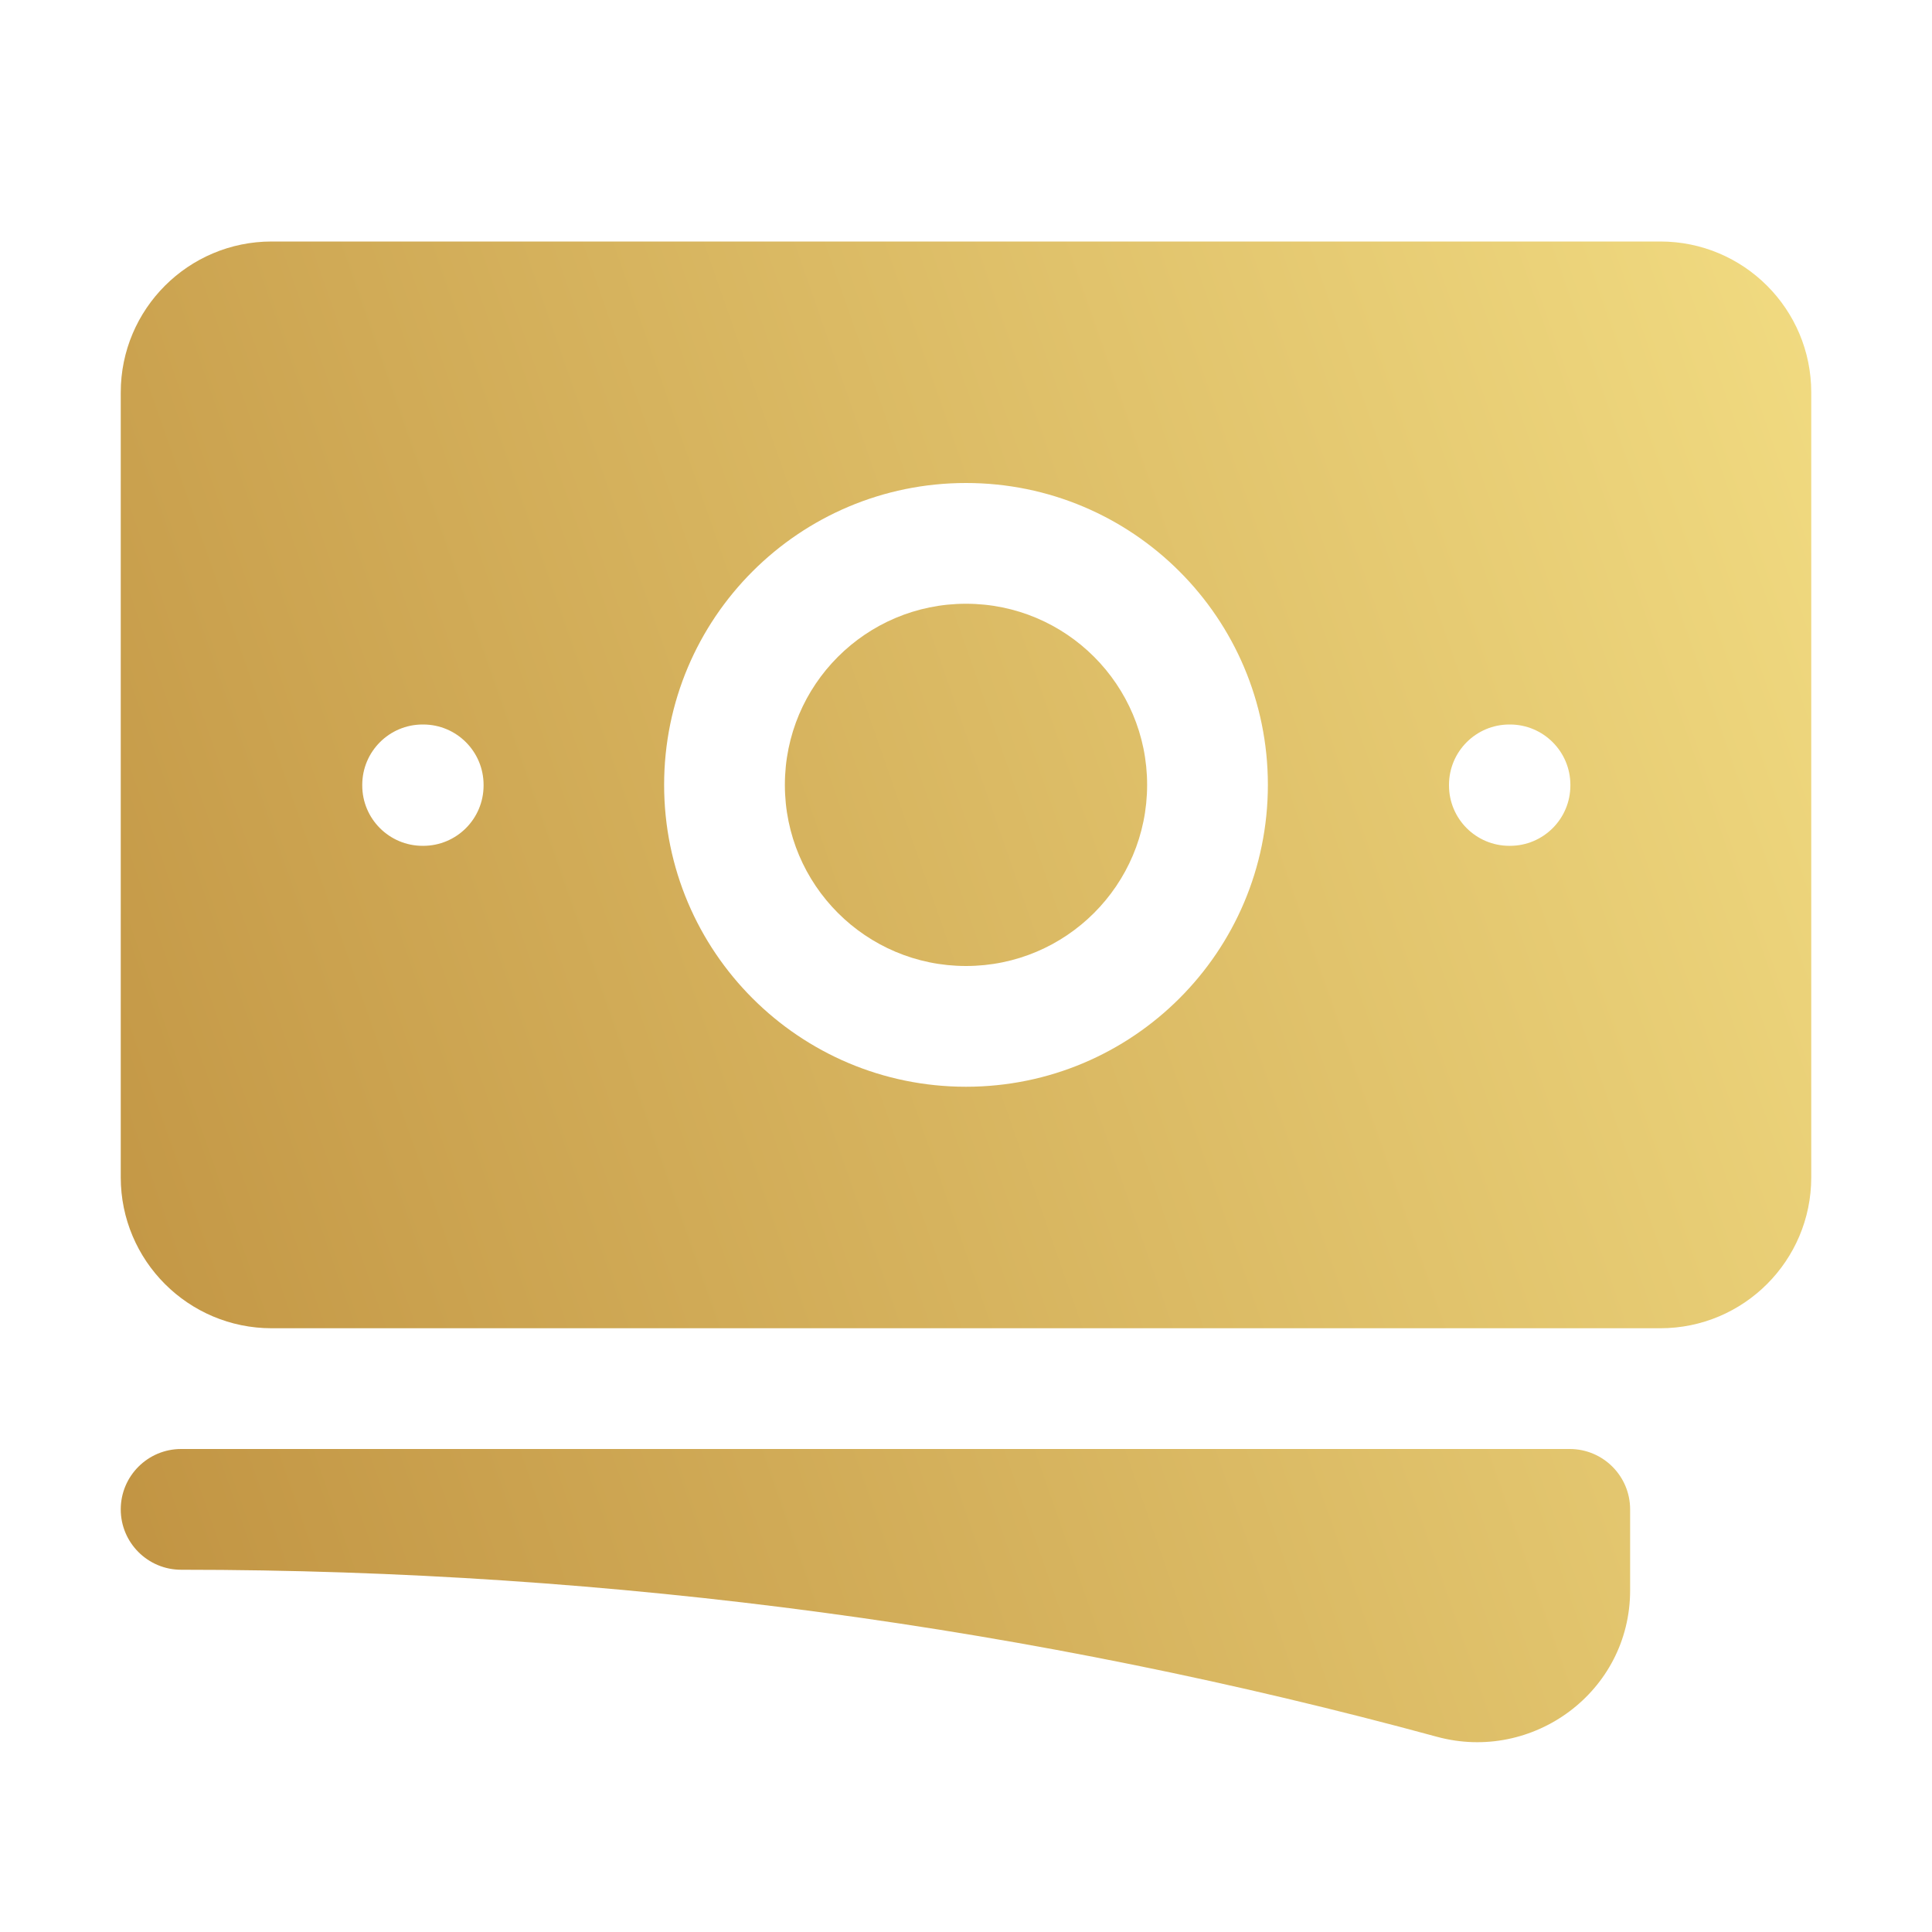
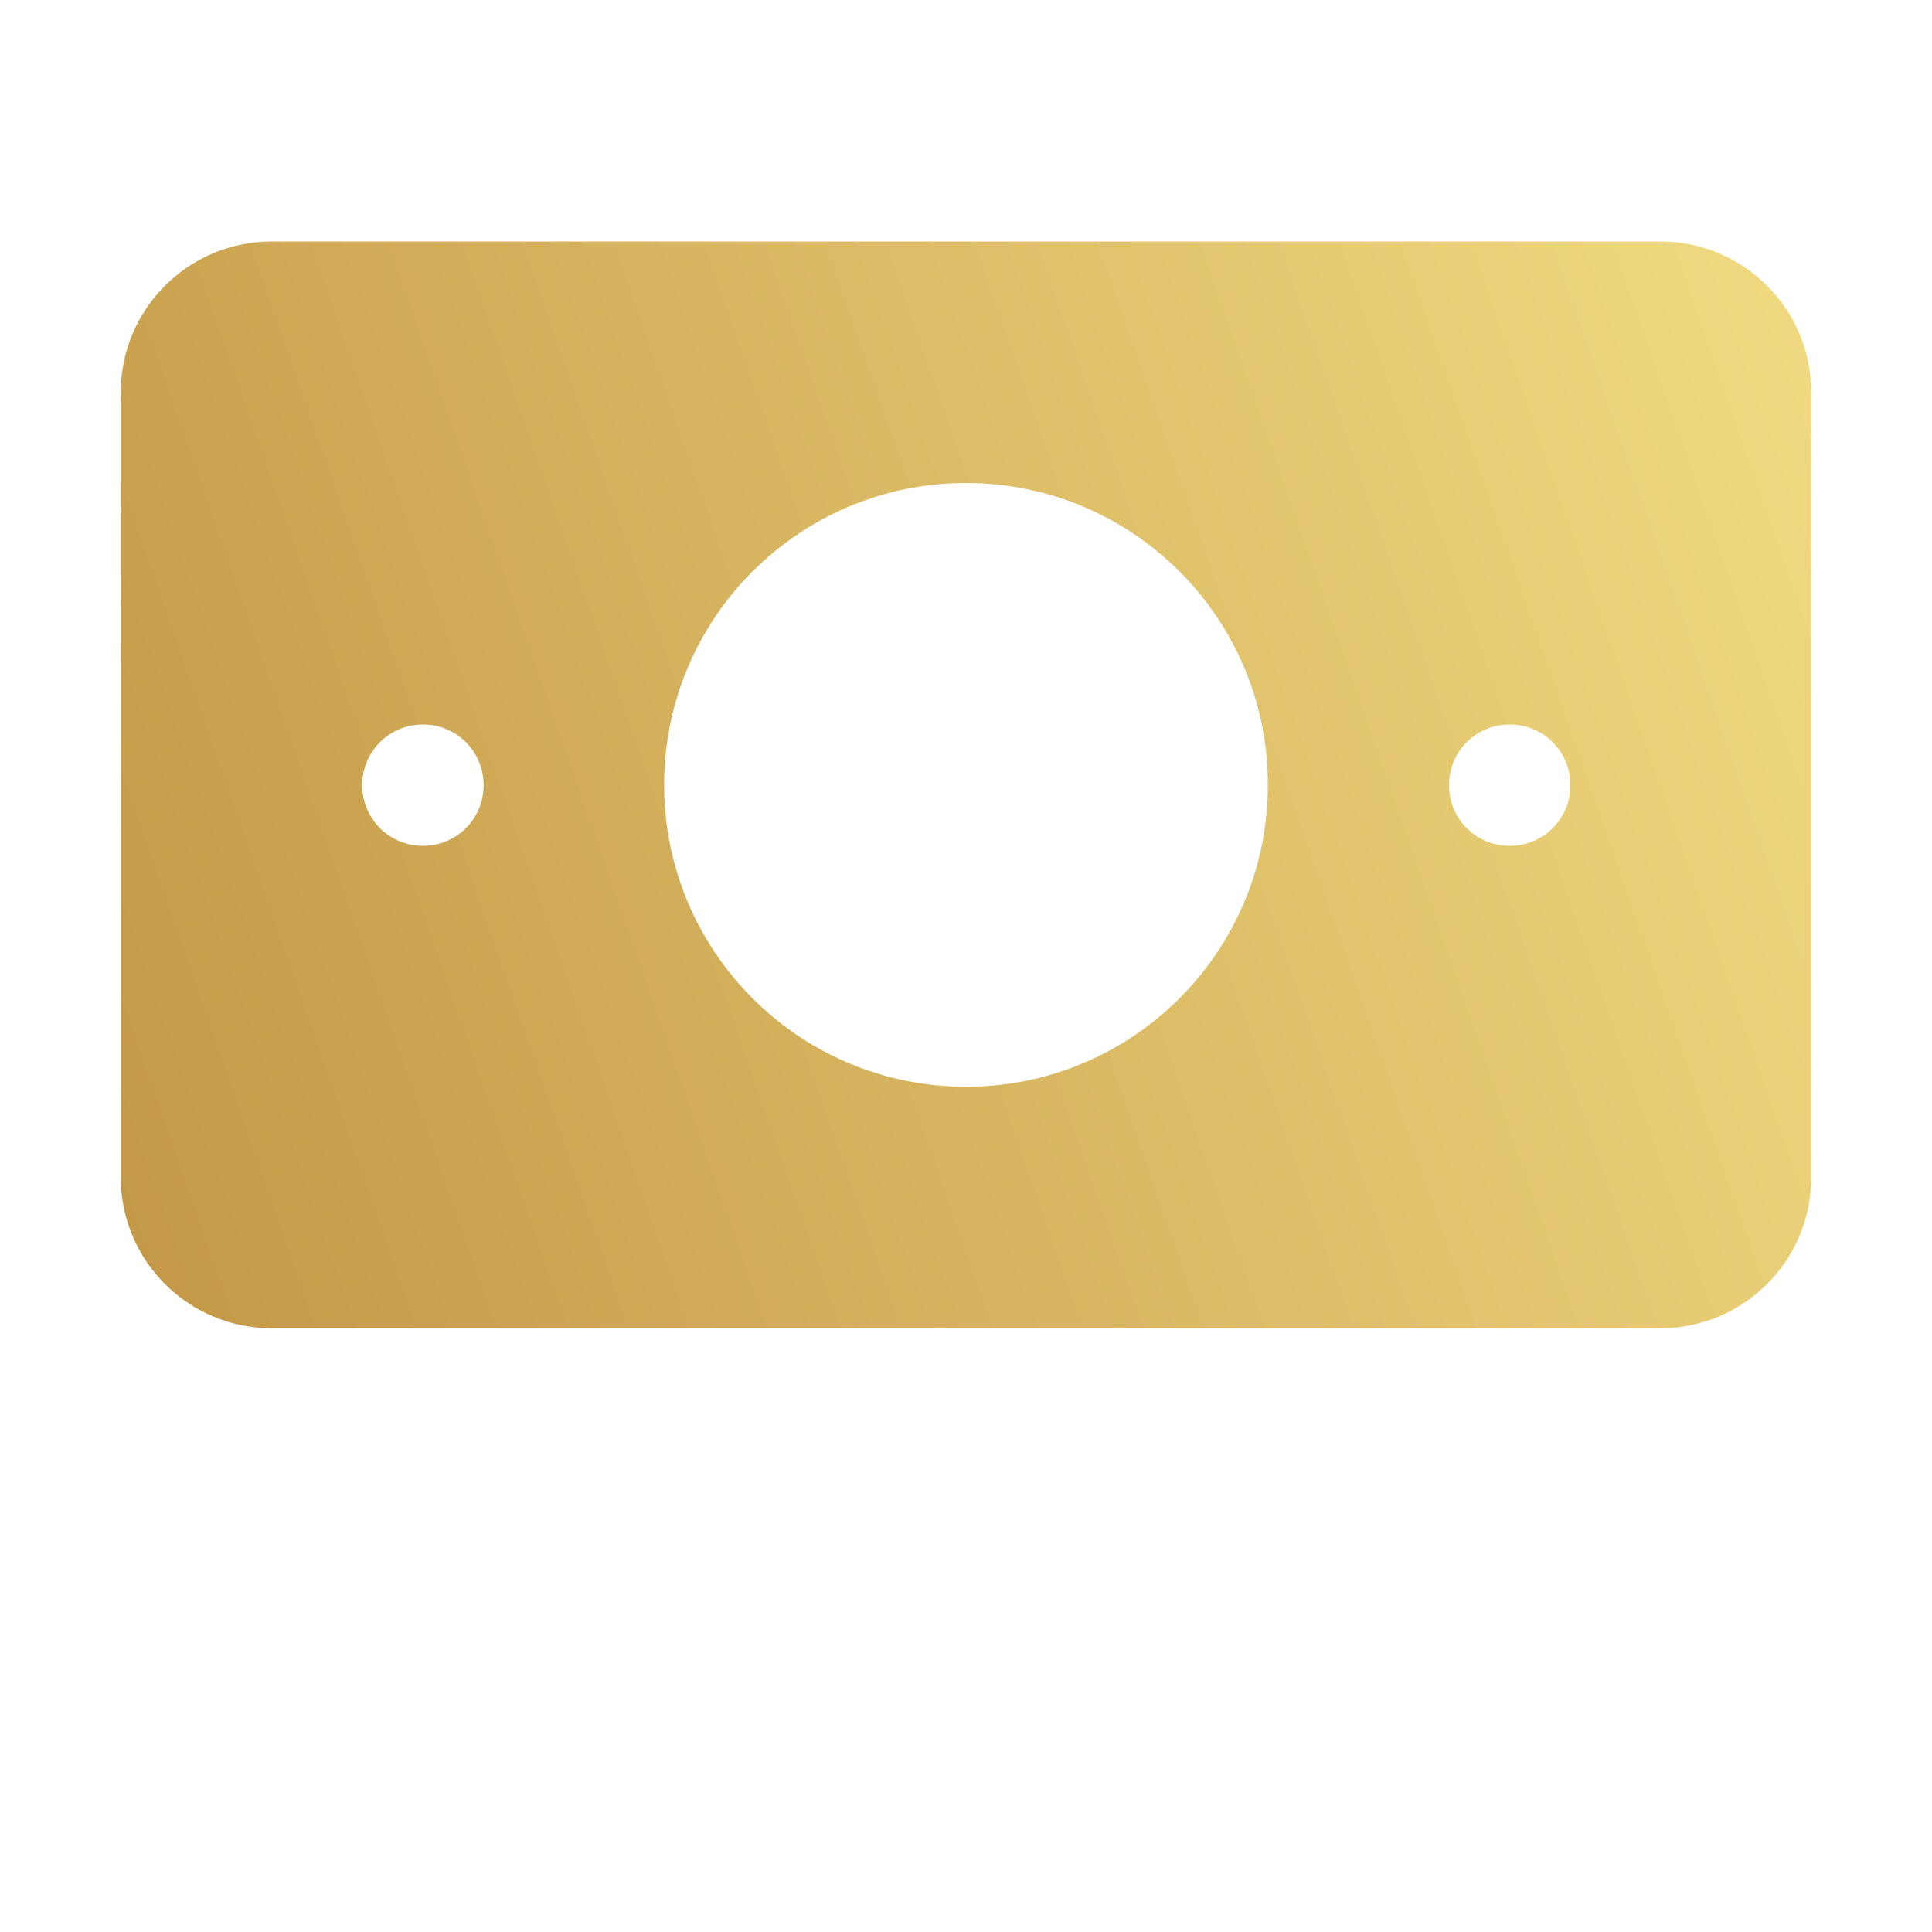
<svg xmlns="http://www.w3.org/2000/svg" width="40" height="40" viewBox="0 0 40 40" fill="none">
-   <path d="M20 12.5C17.929 12.5 16.25 14.179 16.25 16.25C16.25 18.321 17.929 20 20 20C22.071 20 23.75 18.321 23.75 16.25C23.75 14.179 22.071 12.5 20 12.5Z" fill="url(#paint0_linear_604_4952)" />
  <path fill-rule="evenodd" clip-rule="evenodd" d="M2.5 8.125C2.5 6.399 3.899 5 5.625 5H34.375C36.101 5 37.5 6.399 37.5 8.125V24.375C37.5 26.101 36.101 27.5 34.375 27.5H5.625C3.899 27.5 2.5 26.101 2.5 24.375V8.125ZM13.75 16.25C13.75 12.798 16.548 10 20 10C23.452 10 26.25 12.798 26.25 16.25C26.25 19.702 23.452 22.5 20 22.5C16.548 22.5 13.75 19.702 13.75 16.25ZM31.25 15C30.56 15 30 15.56 30 16.25V16.262C30 16.953 30.56 17.512 31.25 17.512H31.262C31.953 17.512 32.513 16.953 32.513 16.262V16.25C32.513 15.56 31.953 15 31.262 15H31.25ZM7.5 16.25C7.5 15.56 8.06 15 8.75 15H8.762C9.453 15 10.012 15.56 10.012 16.25V16.262C10.012 16.953 9.453 17.512 8.762 17.512H8.75C8.06 17.512 7.5 16.953 7.5 16.262V16.25Z" fill="url(#paint1_linear_604_4952)" />
-   <path d="M3.75 30C3.06 30 2.5 30.56 2.5 31.25C2.5 31.94 3.06 32.5 3.75 32.5C12.75 32.5 21.467 33.704 29.75 35.958C31.734 36.498 33.75 35.028 33.75 32.925V31.25C33.75 30.56 33.19 30 32.5 30H3.75Z" fill="url(#paint2_linear_604_4952)" />
  <defs>
    <linearGradient id="paint0_linear_604_4952" x1="37.453" y1="5" x2="-3.352" y2="19.244" gradientUnits="userSpaceOnUse">
      <stop stop-color="#F1DB81" />
      <stop offset="1" stop-color="#C09241" />
    </linearGradient>
    <linearGradient id="paint1_linear_604_4952" x1="37.453" y1="5" x2="-3.352" y2="19.244" gradientUnits="userSpaceOnUse">
      <stop stop-color="#F1DB81" />
      <stop offset="1" stop-color="#C09241" />
    </linearGradient>
    <linearGradient id="paint2_linear_604_4952" x1="37.453" y1="5" x2="-3.352" y2="19.244" gradientUnits="userSpaceOnUse">
      <stop stop-color="#F1DB81" />
      <stop offset="1" stop-color="#C09241" />
    </linearGradient>
  </defs>
</svg>